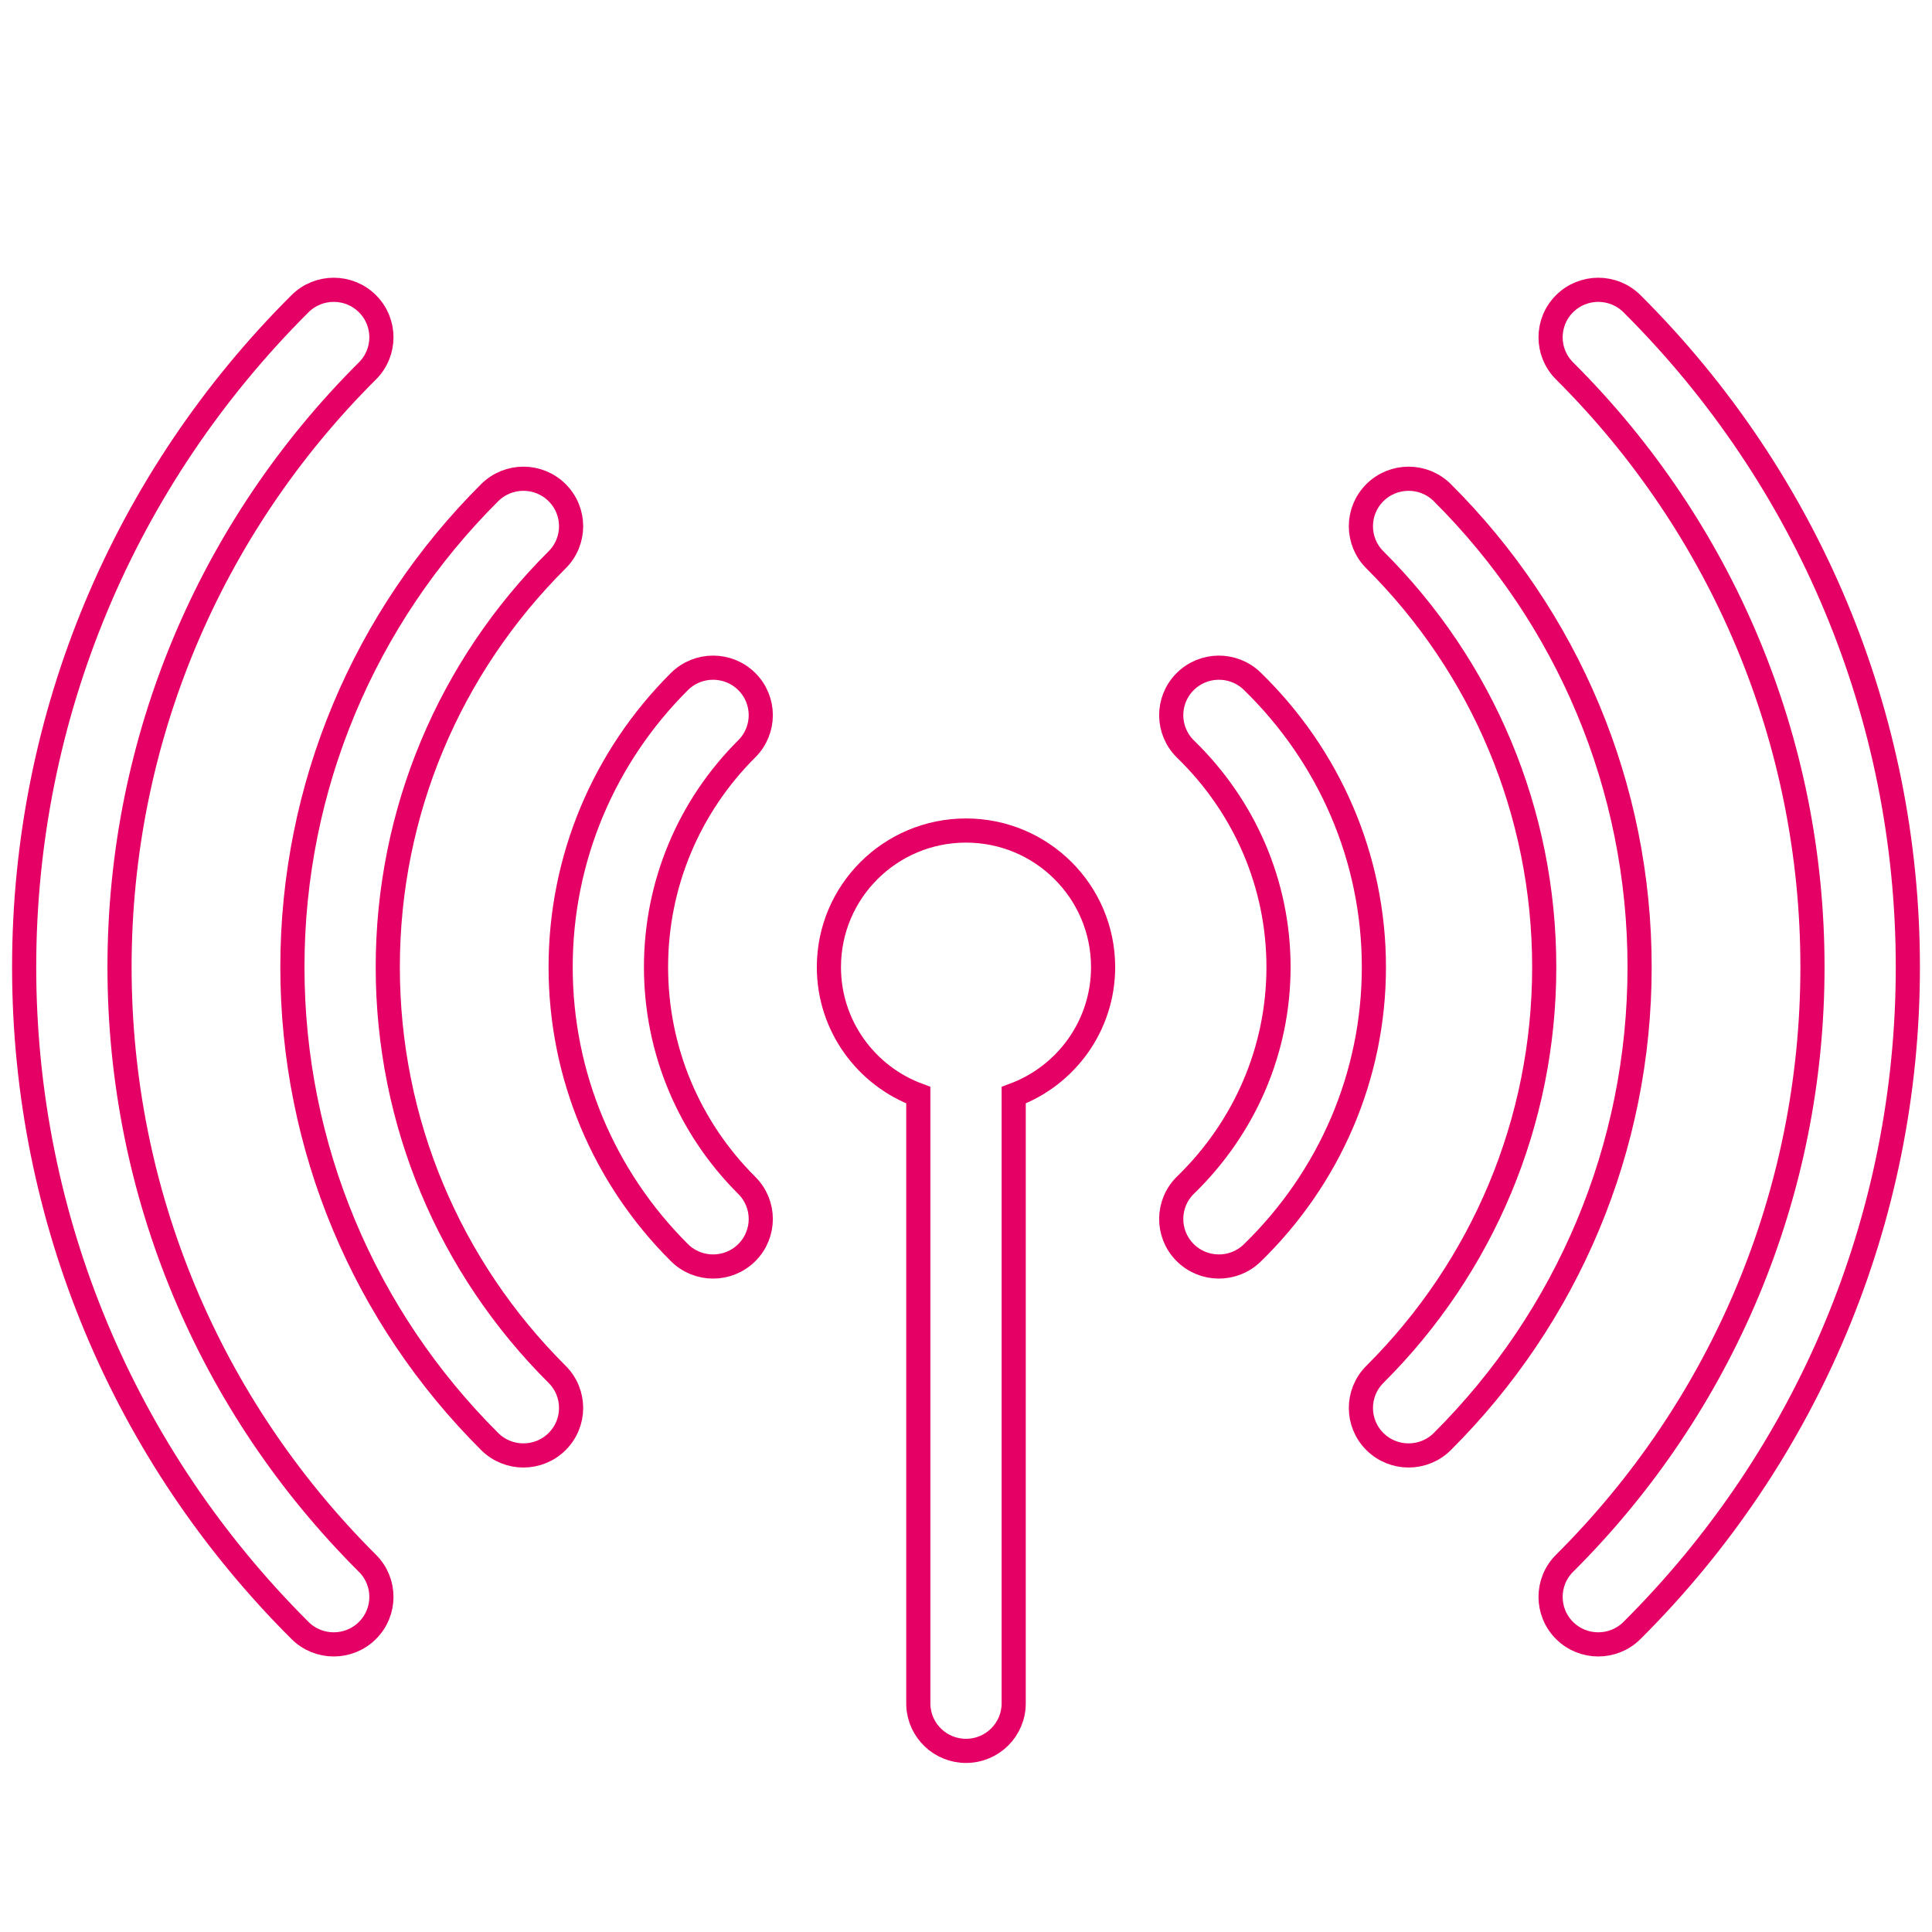
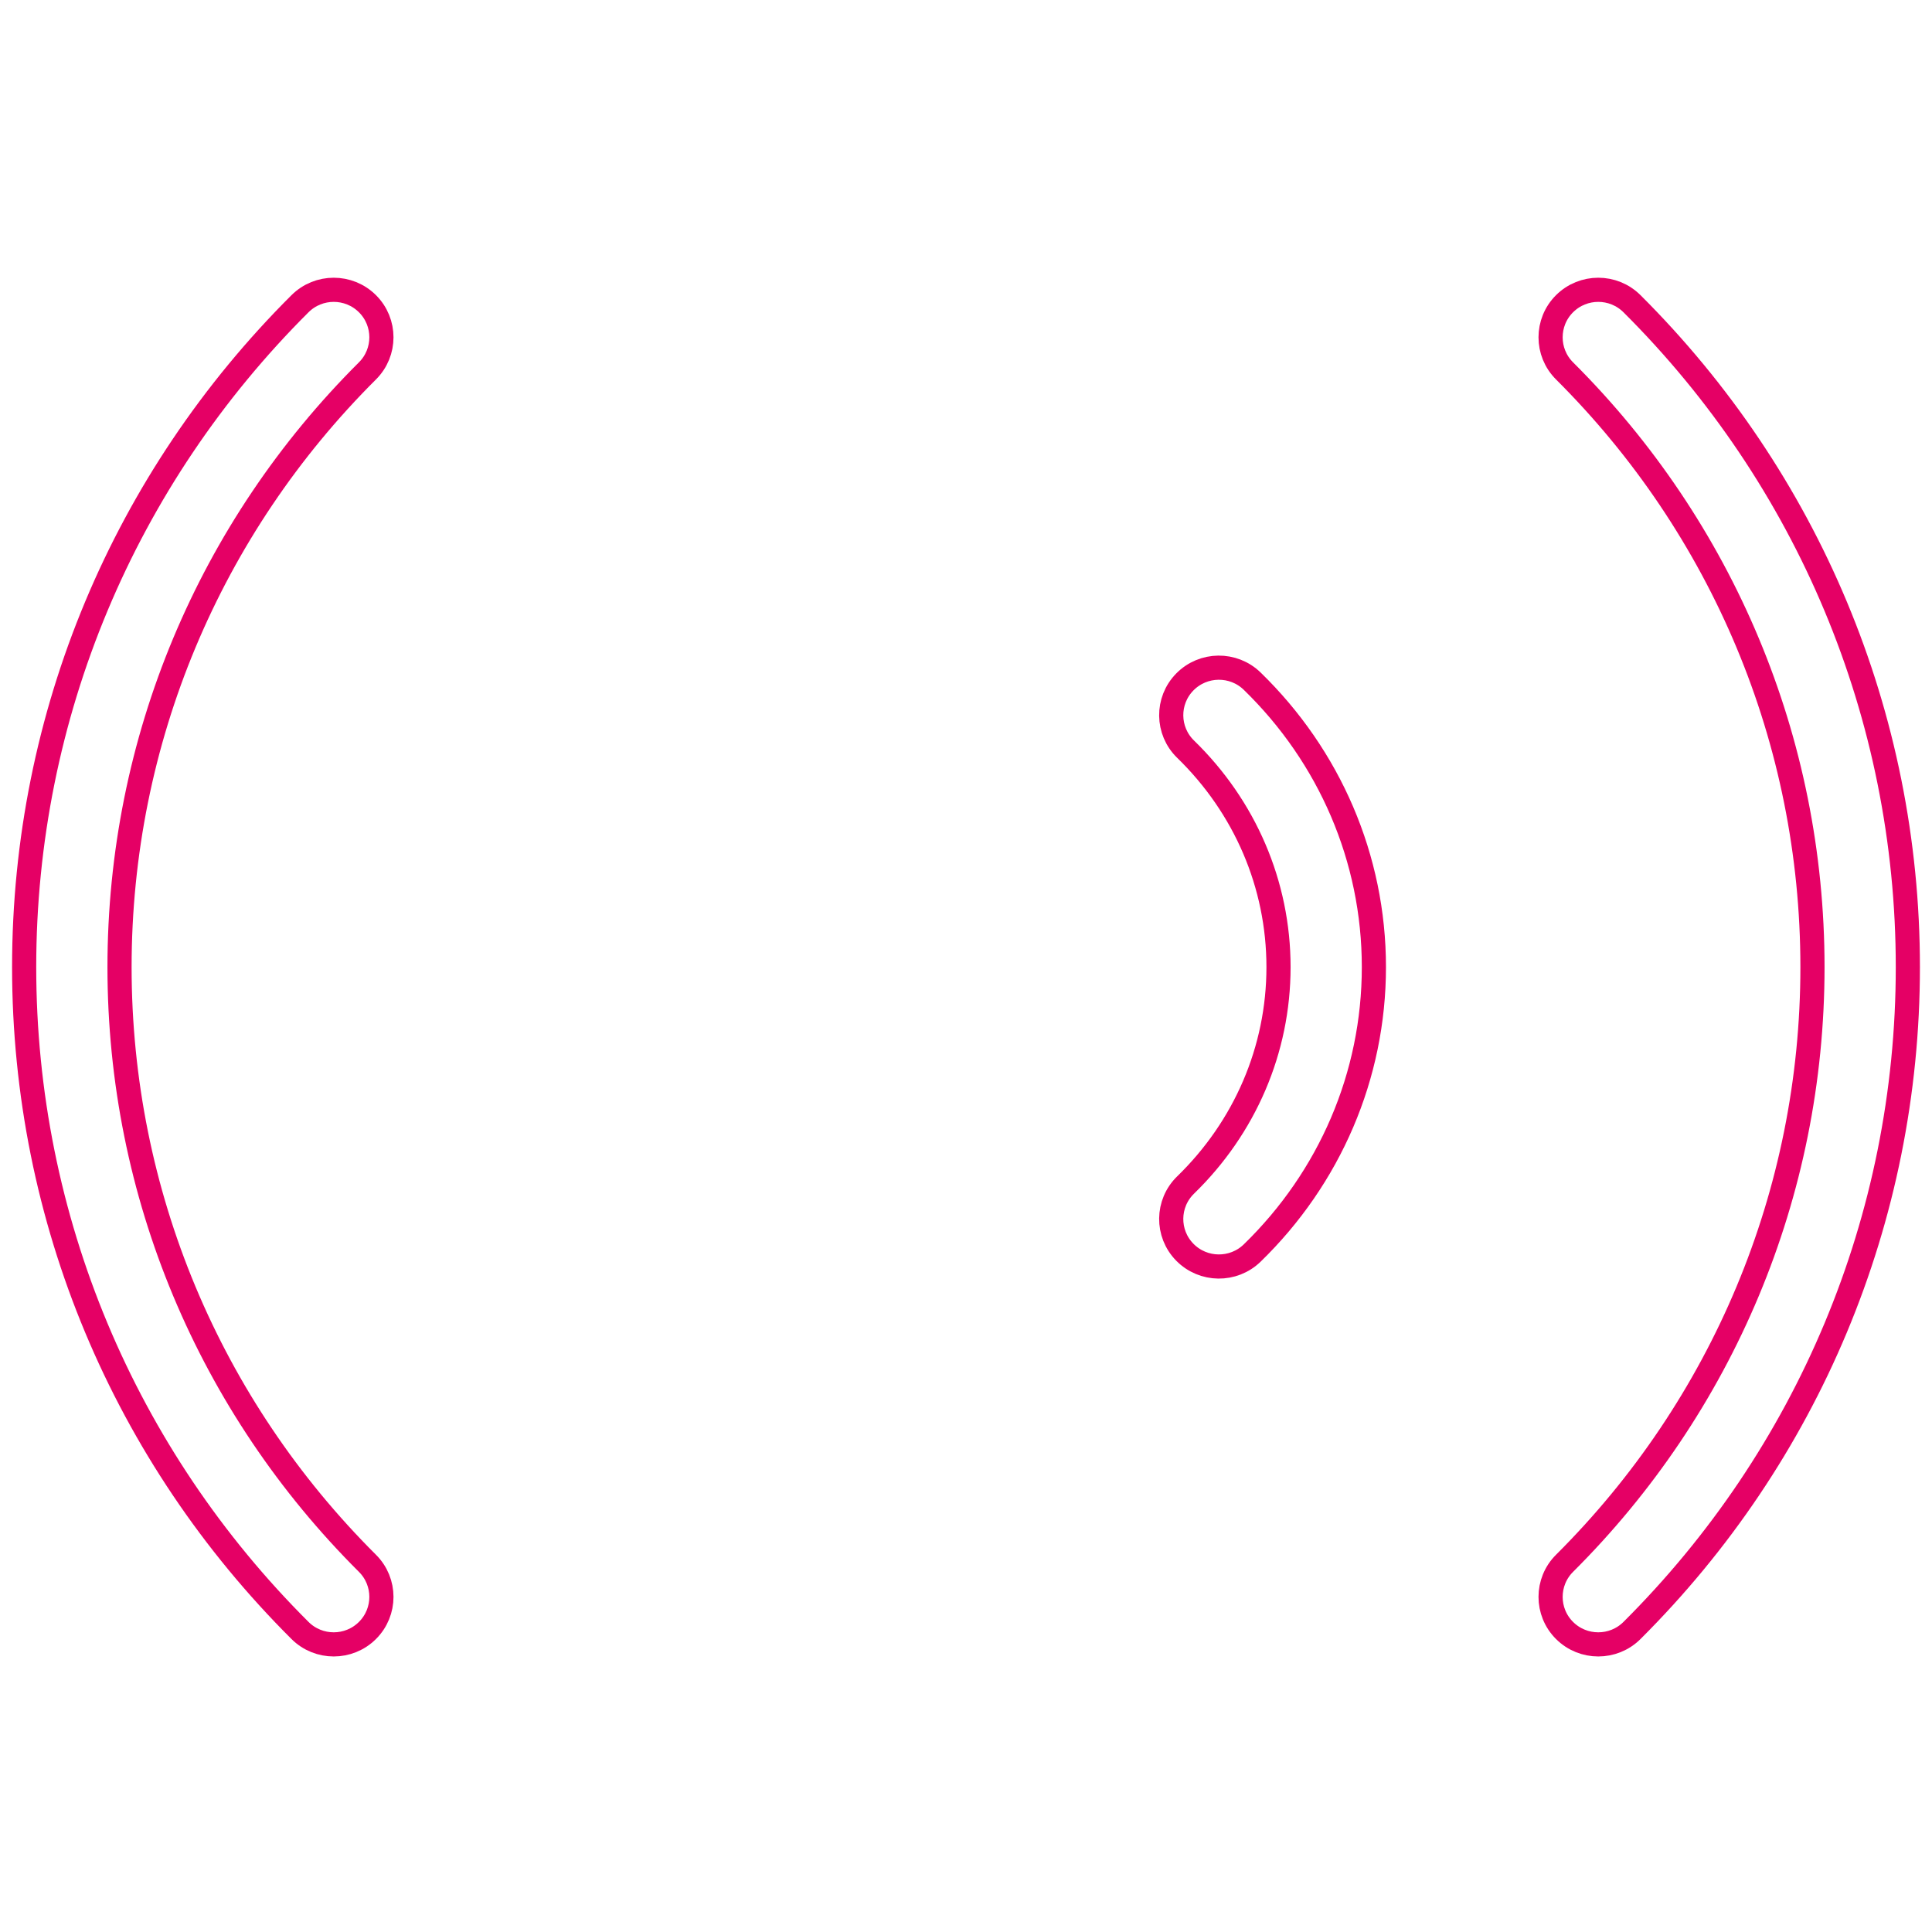
<svg xmlns="http://www.w3.org/2000/svg" width="160" height="160" viewBox="0 0 160 160">
  <g id="taskit-content" fill="none" fill-rule="evenodd" stroke="none" stroke-width="1">
    <g id="taskit_entwicklung_01" transform="translate(-1176 -1058)">
      <g id="Group" transform="translate(1084 1055)">
        <g id="icon_taskit_wireless-network-technology" transform="translate(92 3)">
          <rect id="Rectangle-Copy-8" width="160" height="160" x="0" y="0" />
          <g id="Group-26" fill-rule="nonzero" stroke="#E50065" stroke-width="2" transform="translate(2 24)">
            <path id="Path-Copy" d="M127.569,1.152 C129.111,-0.384 131.612,-0.384 133.154,1.152 C147.685,15.626 156,35.208 156,56.091 C156,76.974 147.685,96.555 133.154,111.029 C131.612,112.565 129.111,112.565 127.569,111.029 C126.027,109.493 126.027,107.002 127.569,105.466 C140.633,92.452 148.101,74.865 148.101,56.091 C148.101,37.316 140.633,19.729 127.569,6.716 C126.027,5.179 126.027,2.688 127.569,1.152 Z" />
            <path id="Path-Copy-2" d="M22.846,1.152 C24.388,-0.384 26.889,-0.384 28.431,1.152 C29.973,2.688 29.973,5.179 28.431,6.716 C15.367,19.729 7.899,37.316 7.899,56.091 C7.899,74.865 15.367,92.452 28.431,105.466 C29.973,107.002 29.973,109.493 28.431,111.029 C26.889,112.565 24.388,112.565 22.846,111.029 C8.315,96.555 0,76.974 0,56.091 C0,35.208 8.315,15.626 22.846,1.152 Z" />
-             <path id="Path-Copy-3" d="M38.554,16.799 C40.097,15.263 42.597,15.263 44.139,16.799 C45.682,18.336 45.682,20.826 44.139,22.363 C35.214,31.253 30.114,43.264 30.114,56.091 C30.114,68.917 35.214,80.929 44.139,89.819 C45.682,91.355 45.682,93.846 44.139,95.382 C42.597,96.918 40.097,96.918 38.554,95.382 C28.163,85.031 22.215,71.025 22.215,56.091 C22.215,41.156 28.163,27.15 38.554,16.799 Z" />
-             <path id="Path-Copy-4" d="M111.861,16.799 C113.403,15.263 115.903,15.263 117.446,16.799 C127.837,27.15 133.785,41.156 133.785,56.091 C133.785,71.025 127.837,85.031 117.446,95.382 C115.903,96.918 113.403,96.918 111.861,95.382 C110.318,93.846 110.318,91.355 111.861,89.819 C120.786,80.929 125.886,68.917 125.886,56.091 C125.886,43.264 120.786,31.253 111.861,22.363 C110.318,20.826 110.318,18.336 111.861,16.799 Z" />
-             <path id="Path-Copy-5" d="M54.263,32.446 C55.805,30.91 58.306,30.91 59.848,32.446 C61.39,33.983 61.39,36.473 59.848,38.01 C55.062,42.777 52.329,49.213 52.329,56.091 C52.329,62.968 55.062,69.405 59.848,74.172 C61.39,75.708 61.39,78.199 59.848,79.735 C58.306,81.271 55.805,81.271 54.263,79.735 C48.01,73.507 44.43,65.076 44.43,56.091 C44.43,47.105 48.01,38.674 54.263,32.446 Z" />
            <path id="Path-Copy-6" d="M96.119,32.48 C97.643,30.925 100.143,30.895 101.704,32.413 C108.108,38.641 111.78,47.085 111.78,56.091 C111.78,65.097 108.108,73.54 101.704,79.768 C100.143,81.286 97.643,81.256 96.119,79.701 C94.595,78.147 94.625,75.656 96.186,74.138 C101.088,69.372 103.881,62.948 103.881,56.091 C103.881,49.233 101.088,42.81 96.186,38.043 C94.625,36.525 94.595,34.034 96.119,32.48 Z" />
-             <path id="Path" d="M78,44.781 C84.271,44.781 89.354,49.844 89.354,56.091 C89.354,60.953 86.274,65.099 81.95,66.697 L81.949,117.066 C81.949,119.239 80.181,121 78,121 C75.885,121 74.158,119.344 74.055,117.262 L74.051,117.066 L74.051,66.698 C69.727,65.1 66.646,60.954 66.646,56.091 C66.646,49.844 71.729,44.781 78,44.781 Z" />
          </g>
        </g>
      </g>
    </g>
  </g>
</svg>